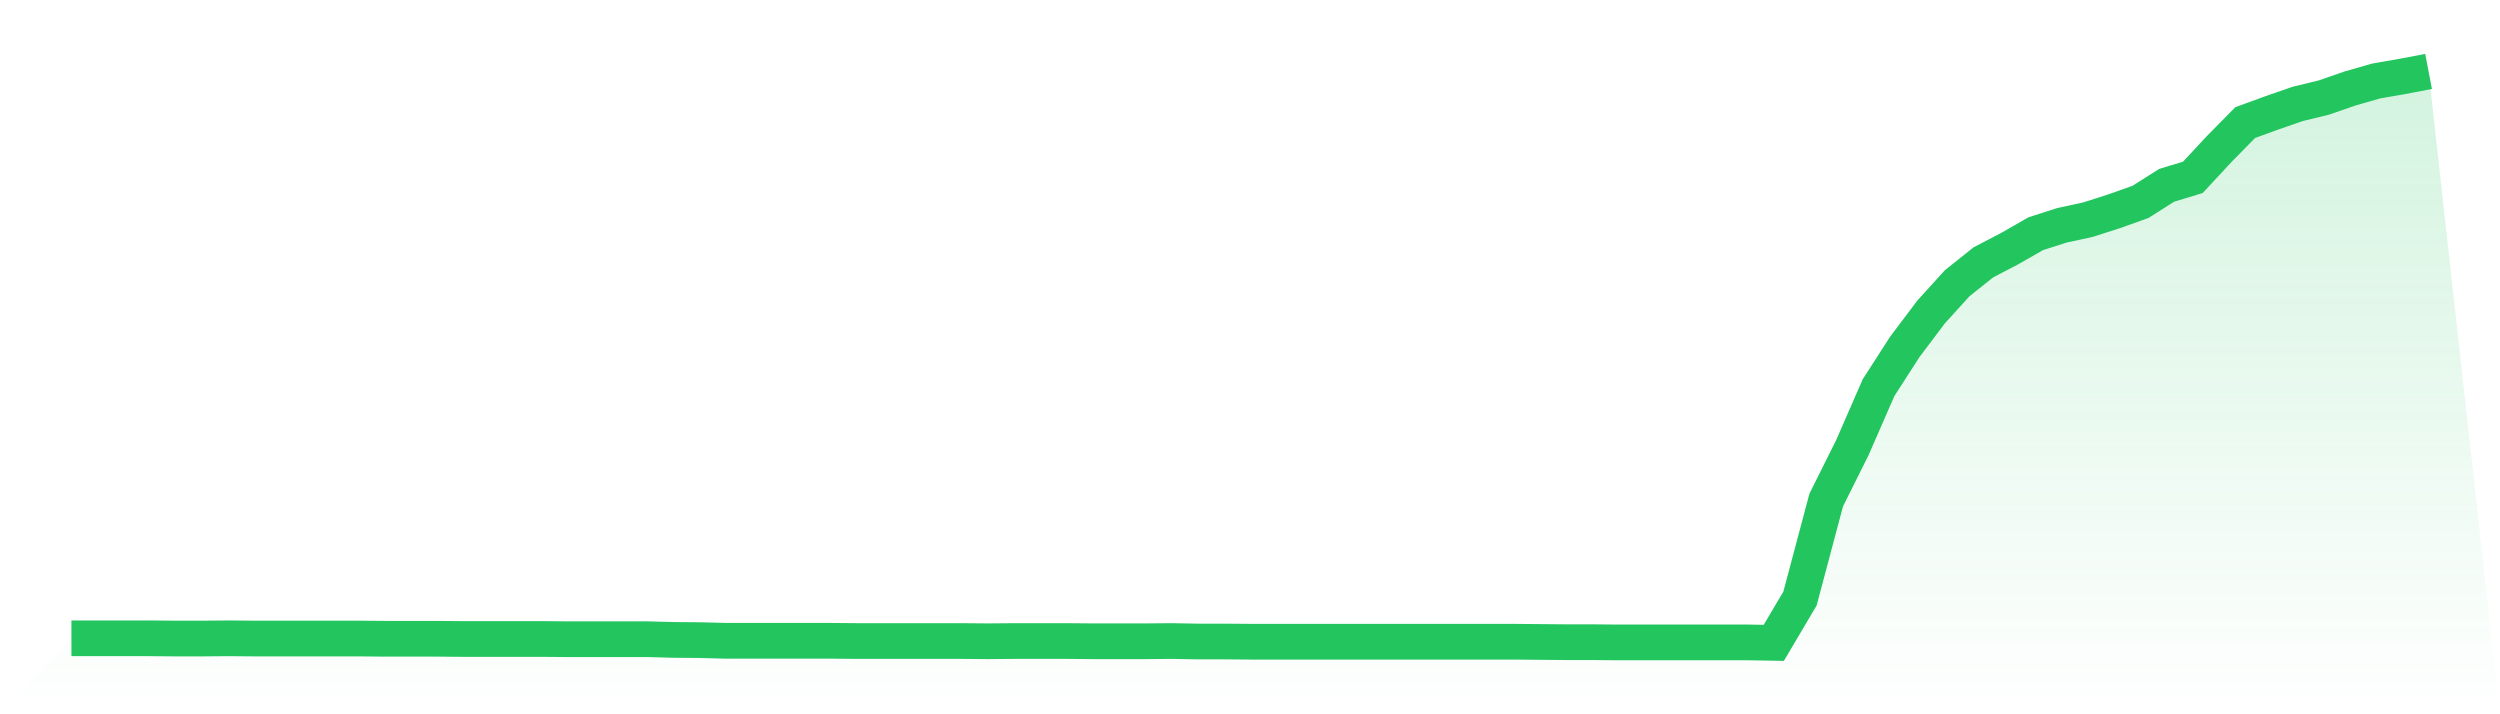
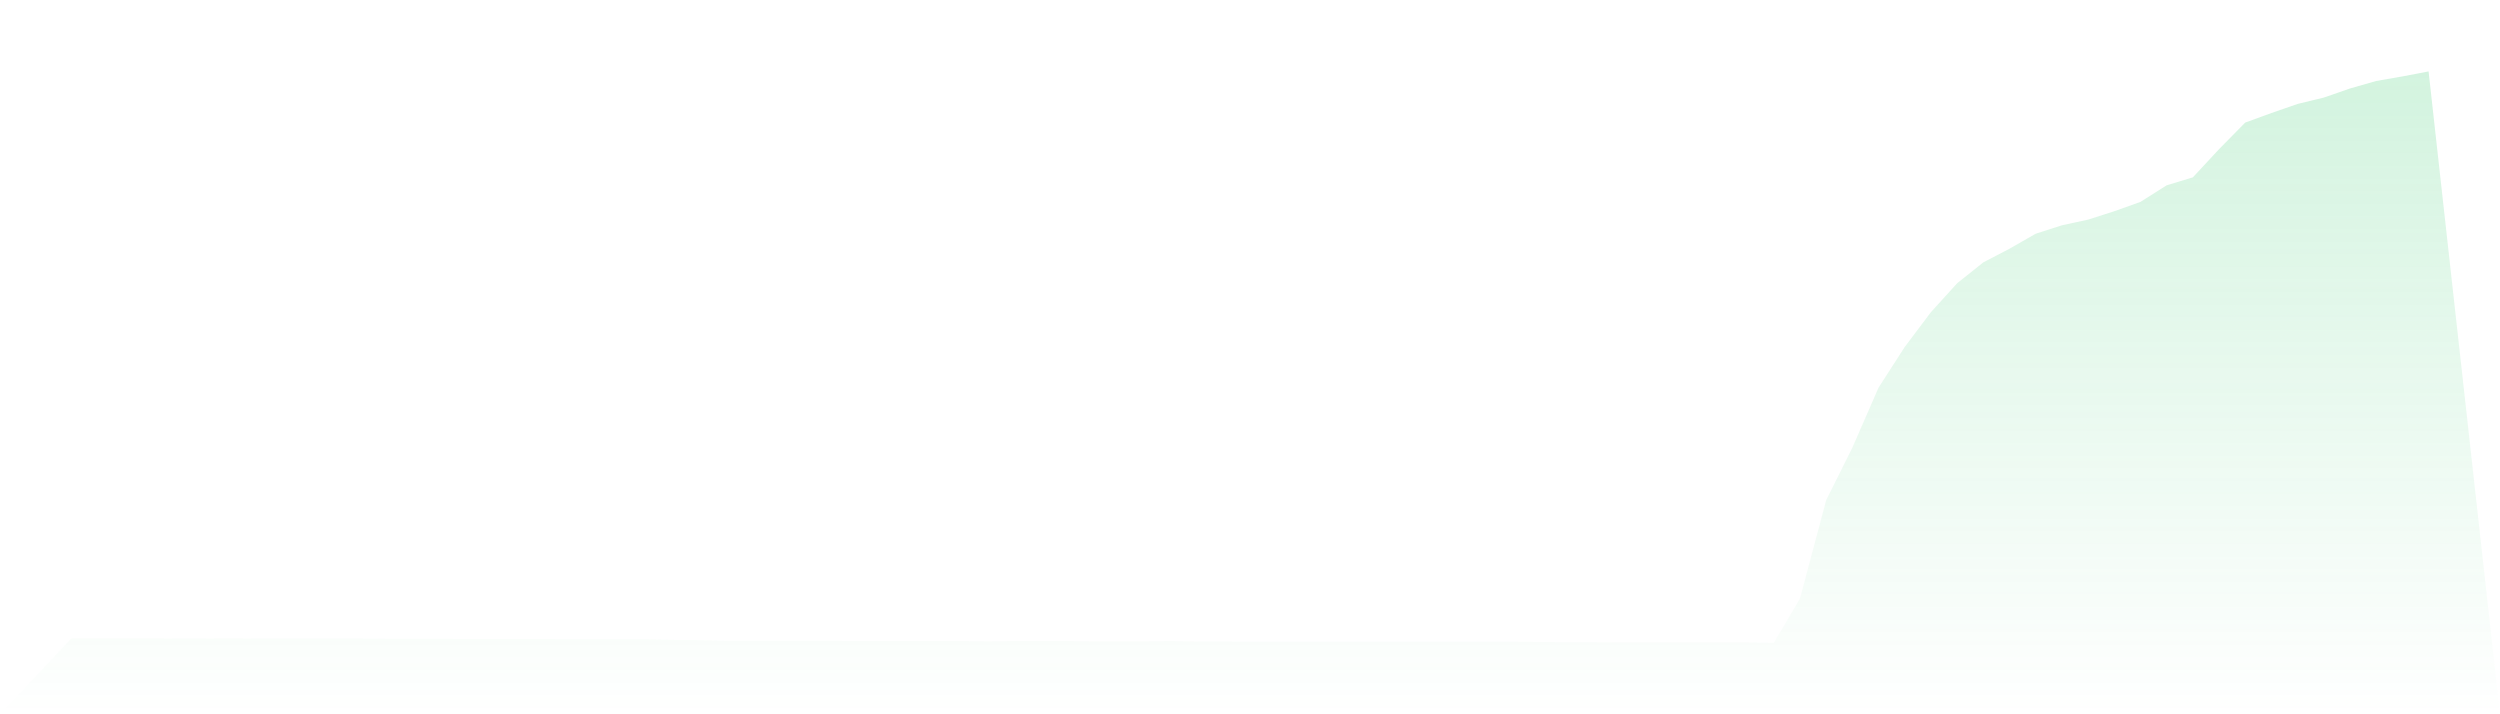
<svg xmlns="http://www.w3.org/2000/svg" viewBox="0 0 140 40">
  <defs>
    <linearGradient id="gradient" x1="0" x2="0" y1="0" y2="1">
      <stop offset="0%" stop-color="#22c55e" stop-opacity="0.2" />
      <stop offset="100%" stop-color="#22c55e" stop-opacity="0" />
    </linearGradient>
  </defs>
  <path d="M4,35.745 L4,35.745 L5.467,35.745 L6.933,35.745 L8.4,35.745 L9.867,35.758 L11.333,35.758 L12.8,35.745 L14.267,35.758 L15.733,35.758 L17.2,35.758 L18.667,35.758 L20.133,35.758 L21.6,35.771 L23.067,35.771 L24.533,35.771 L26,35.784 L27.467,35.784 L28.933,35.784 L30.4,35.784 L31.867,35.796 L33.333,35.796 L34.8,35.796 L36.267,35.796 L37.733,35.835 L39.2,35.847 L40.667,35.885 L42.133,35.885 L43.6,35.885 L45.067,35.885 L46.533,35.885 L48,35.898 L49.467,35.898 L50.933,35.898 L52.4,35.898 L53.867,35.898 L55.333,35.911 L56.8,35.898 L58.267,35.898 L59.733,35.898 L61.2,35.911 L62.667,35.911 L64.133,35.911 L65.6,35.898 L67.067,35.924 L68.533,35.924 L70,35.936 L71.467,35.936 L72.933,35.936 L74.4,35.936 L75.867,35.936 L77.333,35.936 L78.8,35.936 L80.267,35.936 L81.733,35.936 L83.2,35.936 L84.667,35.936 L86.133,35.949 L87.6,35.962 L89.067,35.962 L90.533,35.975 L92,35.975 L93.467,35.975 L94.933,35.975 L96.4,35.975 L97.867,35.975 L99.333,36 L100.8,33.518 L102.267,28.006 L103.733,25.066 L105.2,21.706 L106.667,19.427 L108.133,17.48 L109.6,15.863 L111.067,14.692 L112.533,13.928 L114,13.088 L115.467,12.617 L116.933,12.299 L118.4,11.828 L119.867,11.306 L121.333,10.377 L122.8,9.932 L124.267,8.353 L125.733,6.864 L127.2,6.329 L128.667,5.82 L130.133,5.464 L131.6,4.955 L133.067,4.535 L134.533,4.28 L136,4 L140,40 L0,40 z" fill="url(#gradient)" />
-   <path d="M4,35.745 L4,35.745 L5.467,35.745 L6.933,35.745 L8.4,35.745 L9.867,35.758 L11.333,35.758 L12.8,35.745 L14.267,35.758 L15.733,35.758 L17.2,35.758 L18.667,35.758 L20.133,35.758 L21.6,35.771 L23.067,35.771 L24.533,35.771 L26,35.784 L27.467,35.784 L28.933,35.784 L30.4,35.784 L31.867,35.796 L33.333,35.796 L34.8,35.796 L36.267,35.796 L37.733,35.835 L39.2,35.847 L40.667,35.885 L42.133,35.885 L43.6,35.885 L45.067,35.885 L46.533,35.885 L48,35.898 L49.467,35.898 L50.933,35.898 L52.4,35.898 L53.867,35.898 L55.333,35.911 L56.8,35.898 L58.267,35.898 L59.733,35.898 L61.2,35.911 L62.667,35.911 L64.133,35.911 L65.6,35.898 L67.067,35.924 L68.533,35.924 L70,35.936 L71.467,35.936 L72.933,35.936 L74.4,35.936 L75.867,35.936 L77.333,35.936 L78.8,35.936 L80.267,35.936 L81.733,35.936 L83.2,35.936 L84.667,35.936 L86.133,35.949 L87.6,35.962 L89.067,35.962 L90.533,35.975 L92,35.975 L93.467,35.975 L94.933,35.975 L96.4,35.975 L97.867,35.975 L99.333,36 L100.8,33.518 L102.267,28.006 L103.733,25.066 L105.2,21.706 L106.667,19.427 L108.133,17.48 L109.6,15.863 L111.067,14.692 L112.533,13.928 L114,13.088 L115.467,12.617 L116.933,12.299 L118.4,11.828 L119.867,11.306 L121.333,10.377 L122.8,9.932 L124.267,8.353 L125.733,6.864 L127.2,6.329 L128.667,5.82 L130.133,5.464 L131.6,4.955 L133.067,4.535 L134.533,4.28 L136,4" fill="none" stroke="#22c55e" stroke-width="2" />
</svg>